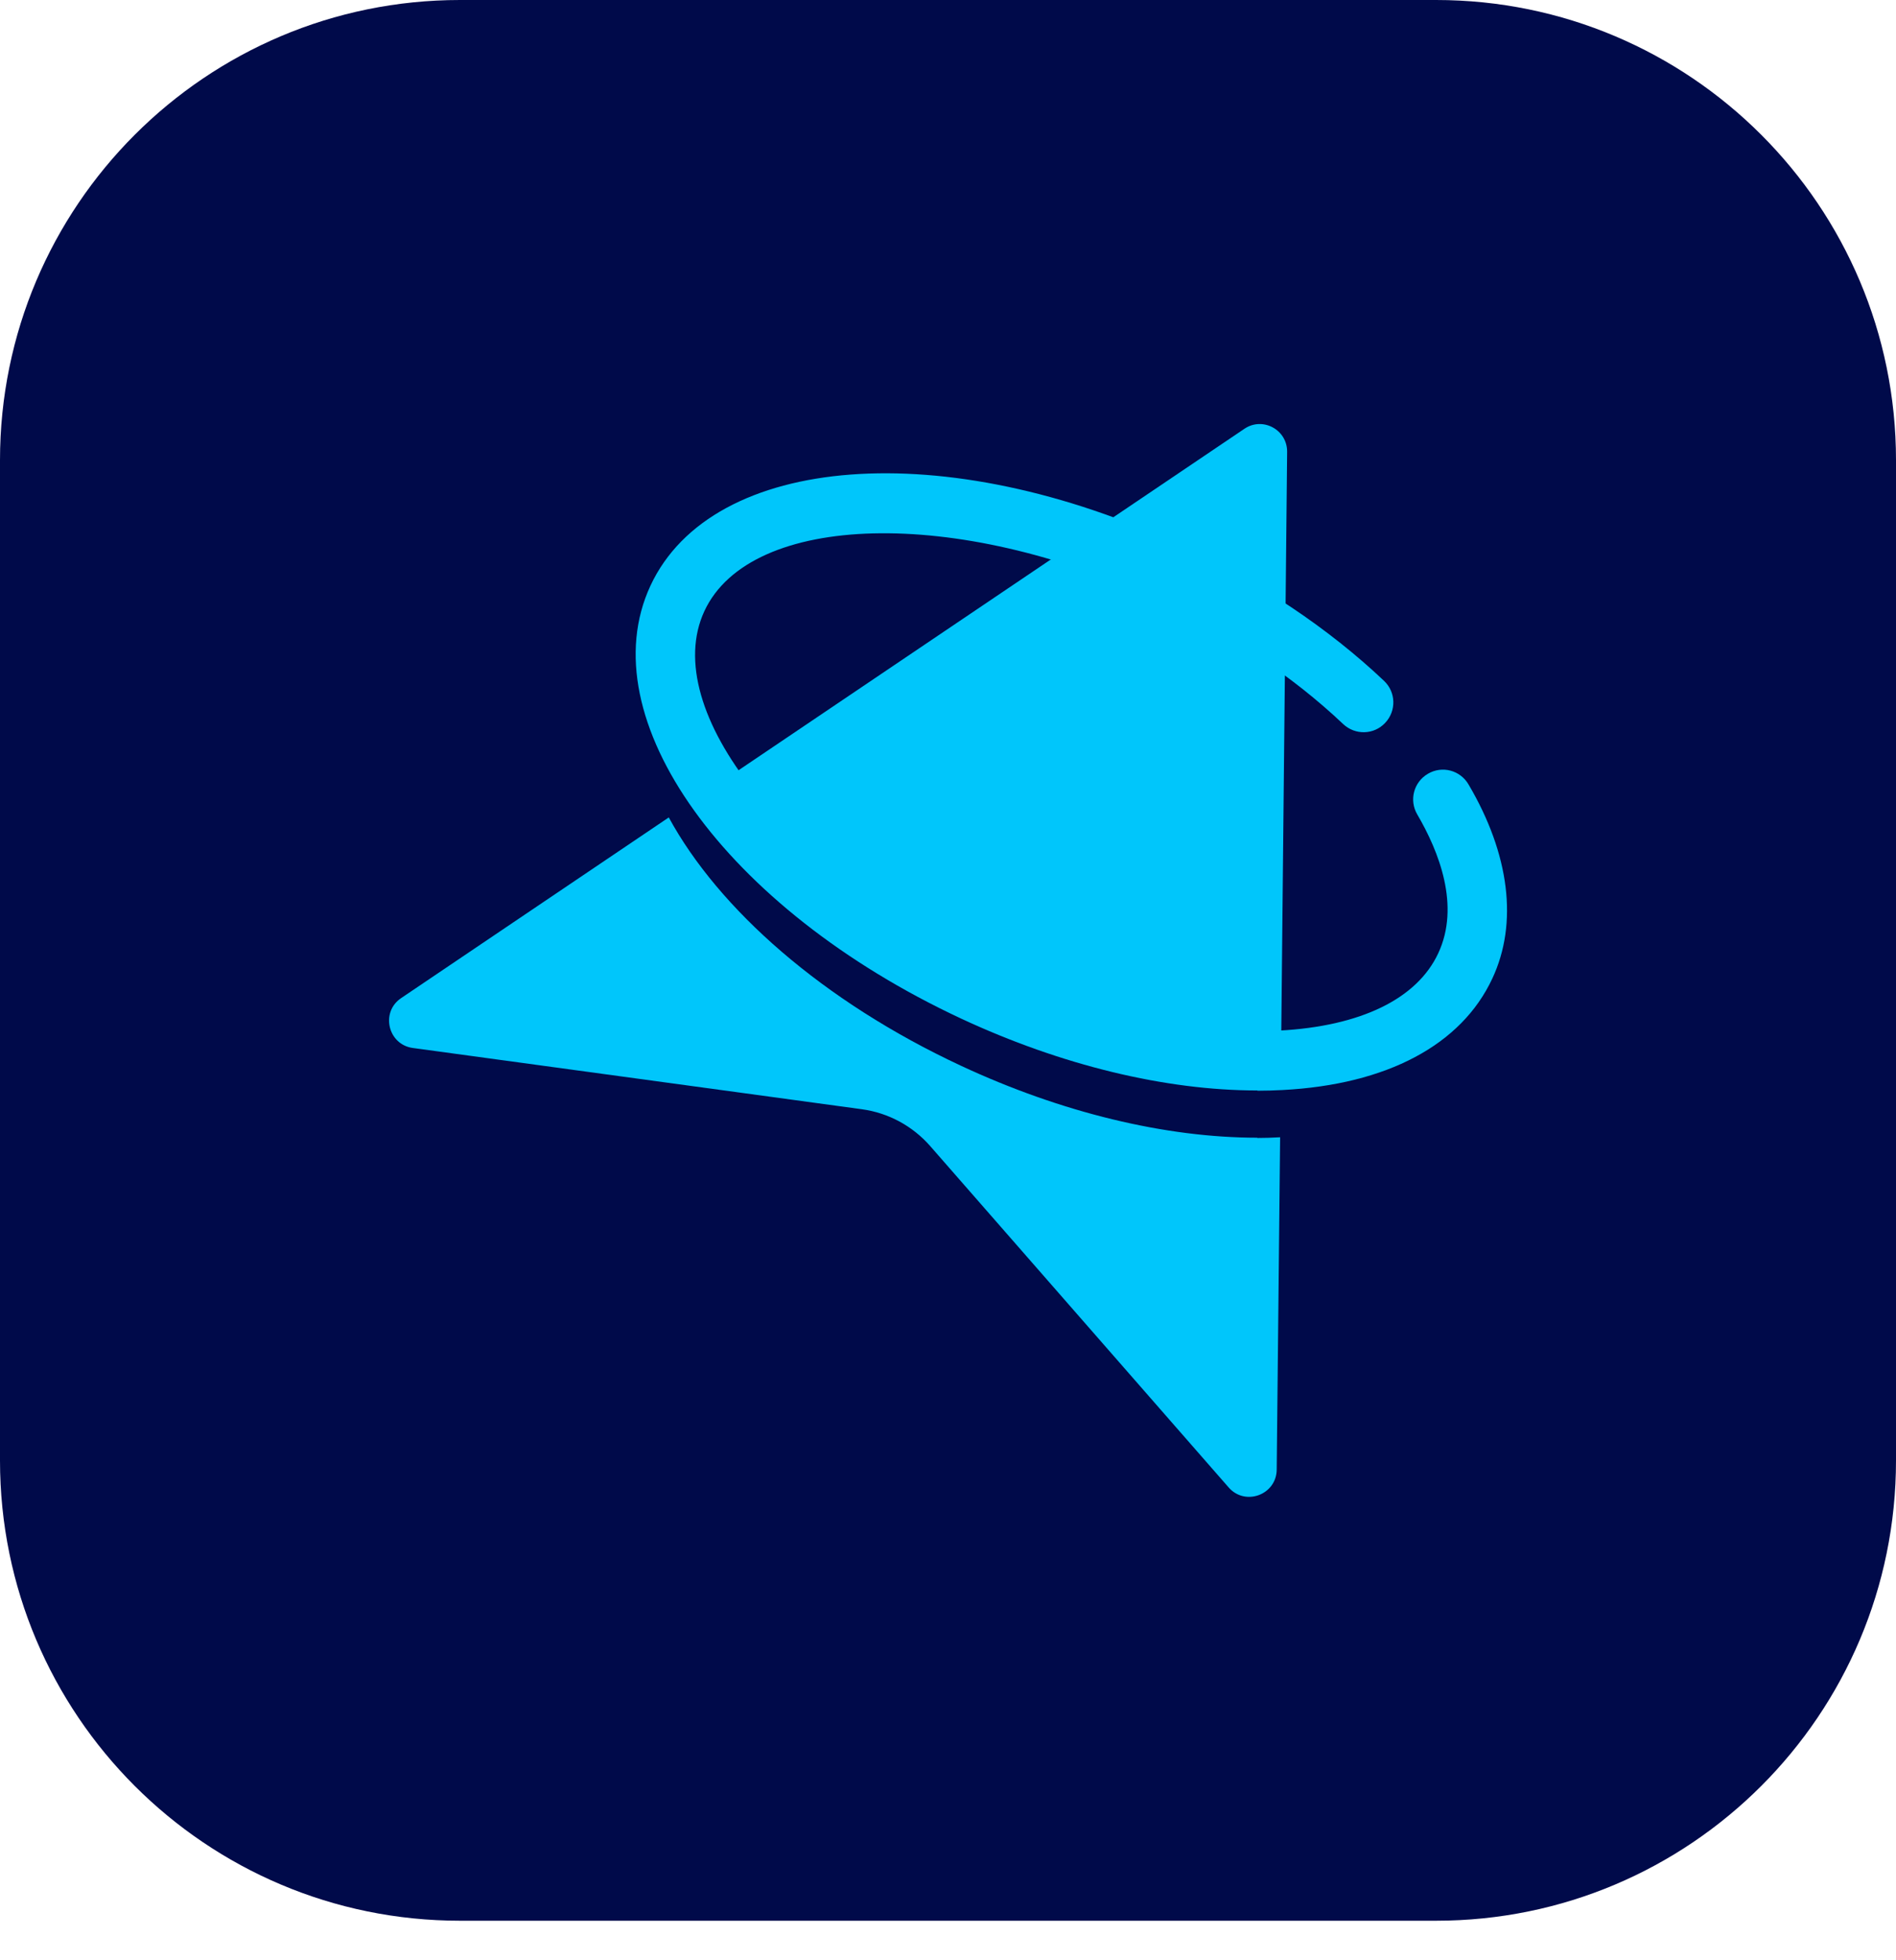
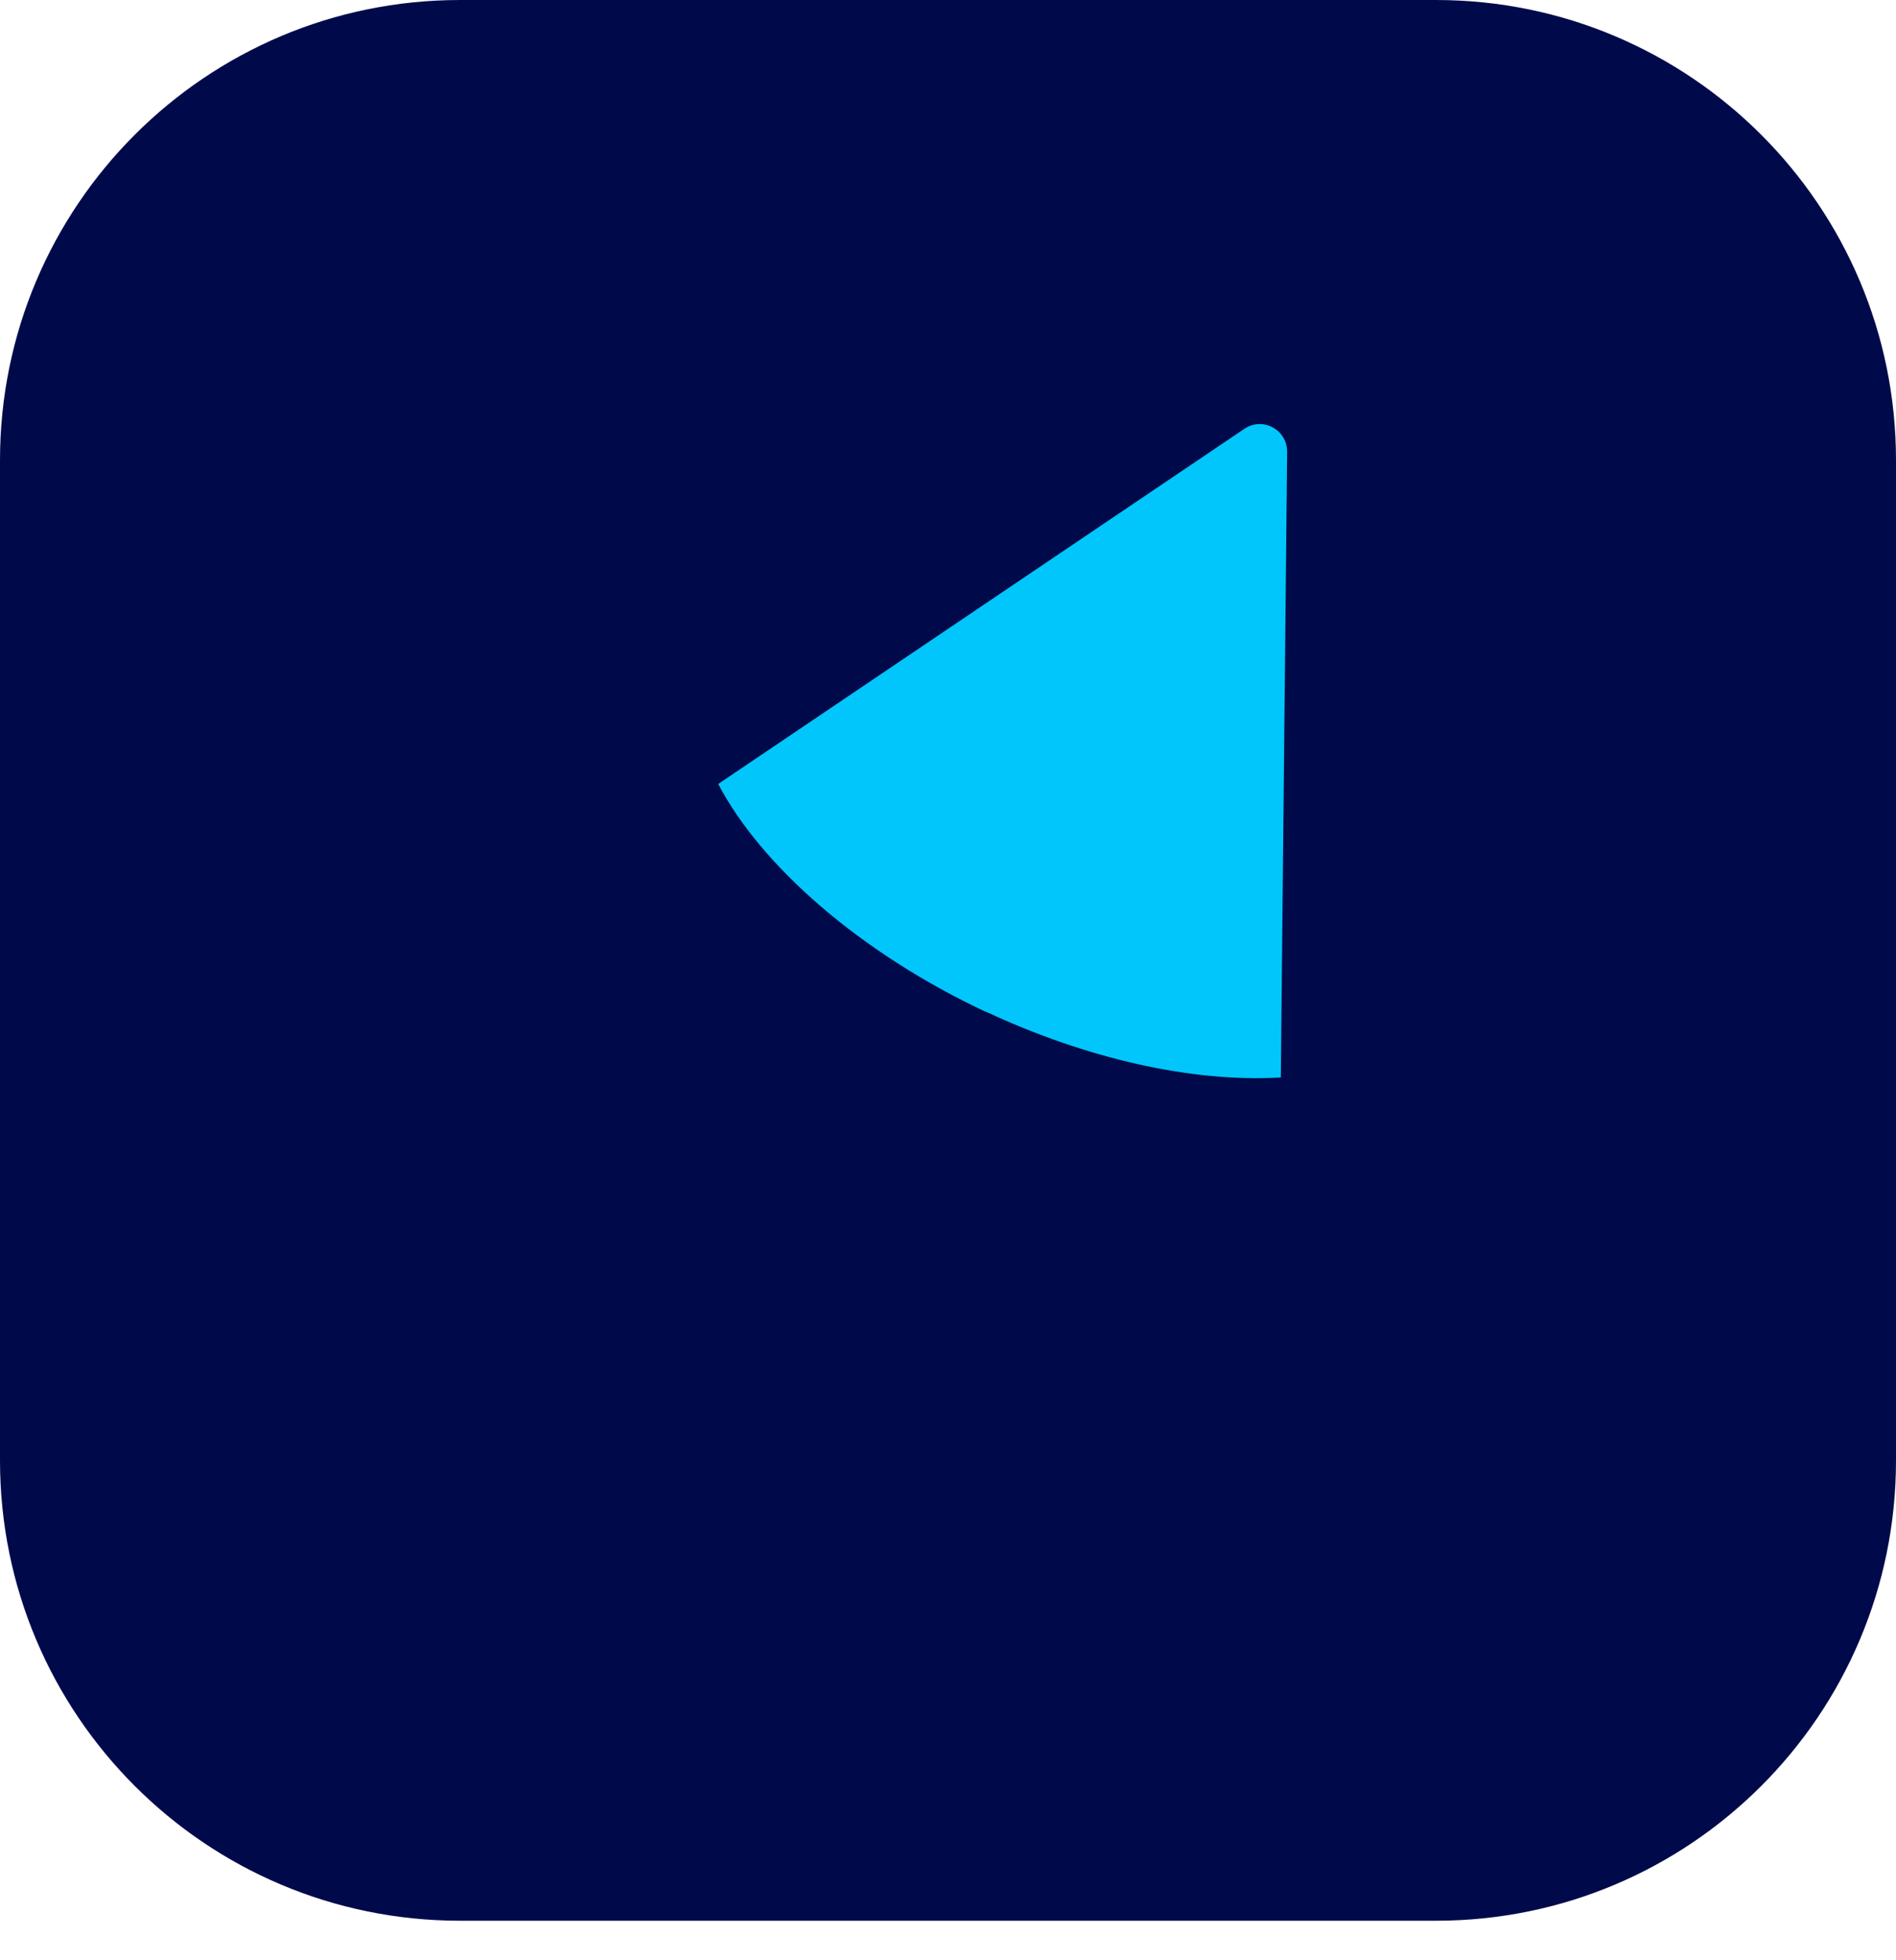
<svg xmlns="http://www.w3.org/2000/svg" width="30" height="31" viewBox="0 0 30 31" fill="none">
  <path d="M22.722 0H7.278C3.259 0 0 3.259 0 7.278V23.097C0 27.117 3.259 30.375 7.278 30.375H22.722C26.741 30.375 30 27.117 30 23.097V7.278C30 3.259 26.741 0 22.722 0Z" fill="#000A4A" />
  <path fill-rule="evenodd" clip-rule="evenodd" d="M15.604 16.001C17.198 16.744 18.846 17.116 20.241 17.041C20.248 17.041 20.259 17.041 20.266 17.041L20.366 7.146C20.369 6.796 19.98 6.585 19.69 6.781L11.364 12.398C12.036 13.681 13.595 15.064 15.604 16.005V16.001Z" fill="#00C6FB" />
-   <path fill-rule="evenodd" clip-rule="evenodd" d="M19.894 17.992C18.443 17.992 16.795 17.595 15.207 16.855C13.02 15.836 11.372 14.378 10.582 12.927L6.349 15.783C6.016 16.005 6.138 16.519 6.531 16.573L13.638 17.542C14.056 17.599 14.439 17.806 14.718 18.124L19.44 23.522C19.701 23.823 20.198 23.64 20.201 23.24L20.255 17.985C20.137 17.992 20.015 17.996 19.894 17.996V17.992Z" fill="#00C6FB" />
-   <path fill-rule="evenodd" clip-rule="evenodd" d="M19.894 17.245C18.443 17.245 16.795 16.848 15.207 16.108C11.475 14.367 9.316 11.361 10.292 9.262C11.271 7.164 14.961 6.885 18.696 8.63C19.919 9.198 21.024 9.938 21.899 10.767C22.089 10.946 22.096 11.243 21.917 11.432C21.739 11.622 21.442 11.629 21.252 11.45C20.452 10.692 19.433 10.013 18.3 9.484C15.15 8.015 11.876 8.097 11.146 9.663C10.417 11.229 12.458 13.788 15.604 15.257C17.198 16.001 18.846 16.373 20.241 16.298C21.528 16.23 22.421 15.797 22.757 15.075C23.108 14.324 22.768 13.466 22.425 12.88C22.293 12.655 22.368 12.369 22.593 12.237C22.818 12.104 23.104 12.18 23.236 12.405C23.887 13.509 24.023 14.6 23.612 15.476C23.122 16.526 21.942 17.152 20.294 17.238C20.162 17.245 20.03 17.249 19.898 17.249L19.894 17.245Z" fill="#00C6FB" />
</svg>